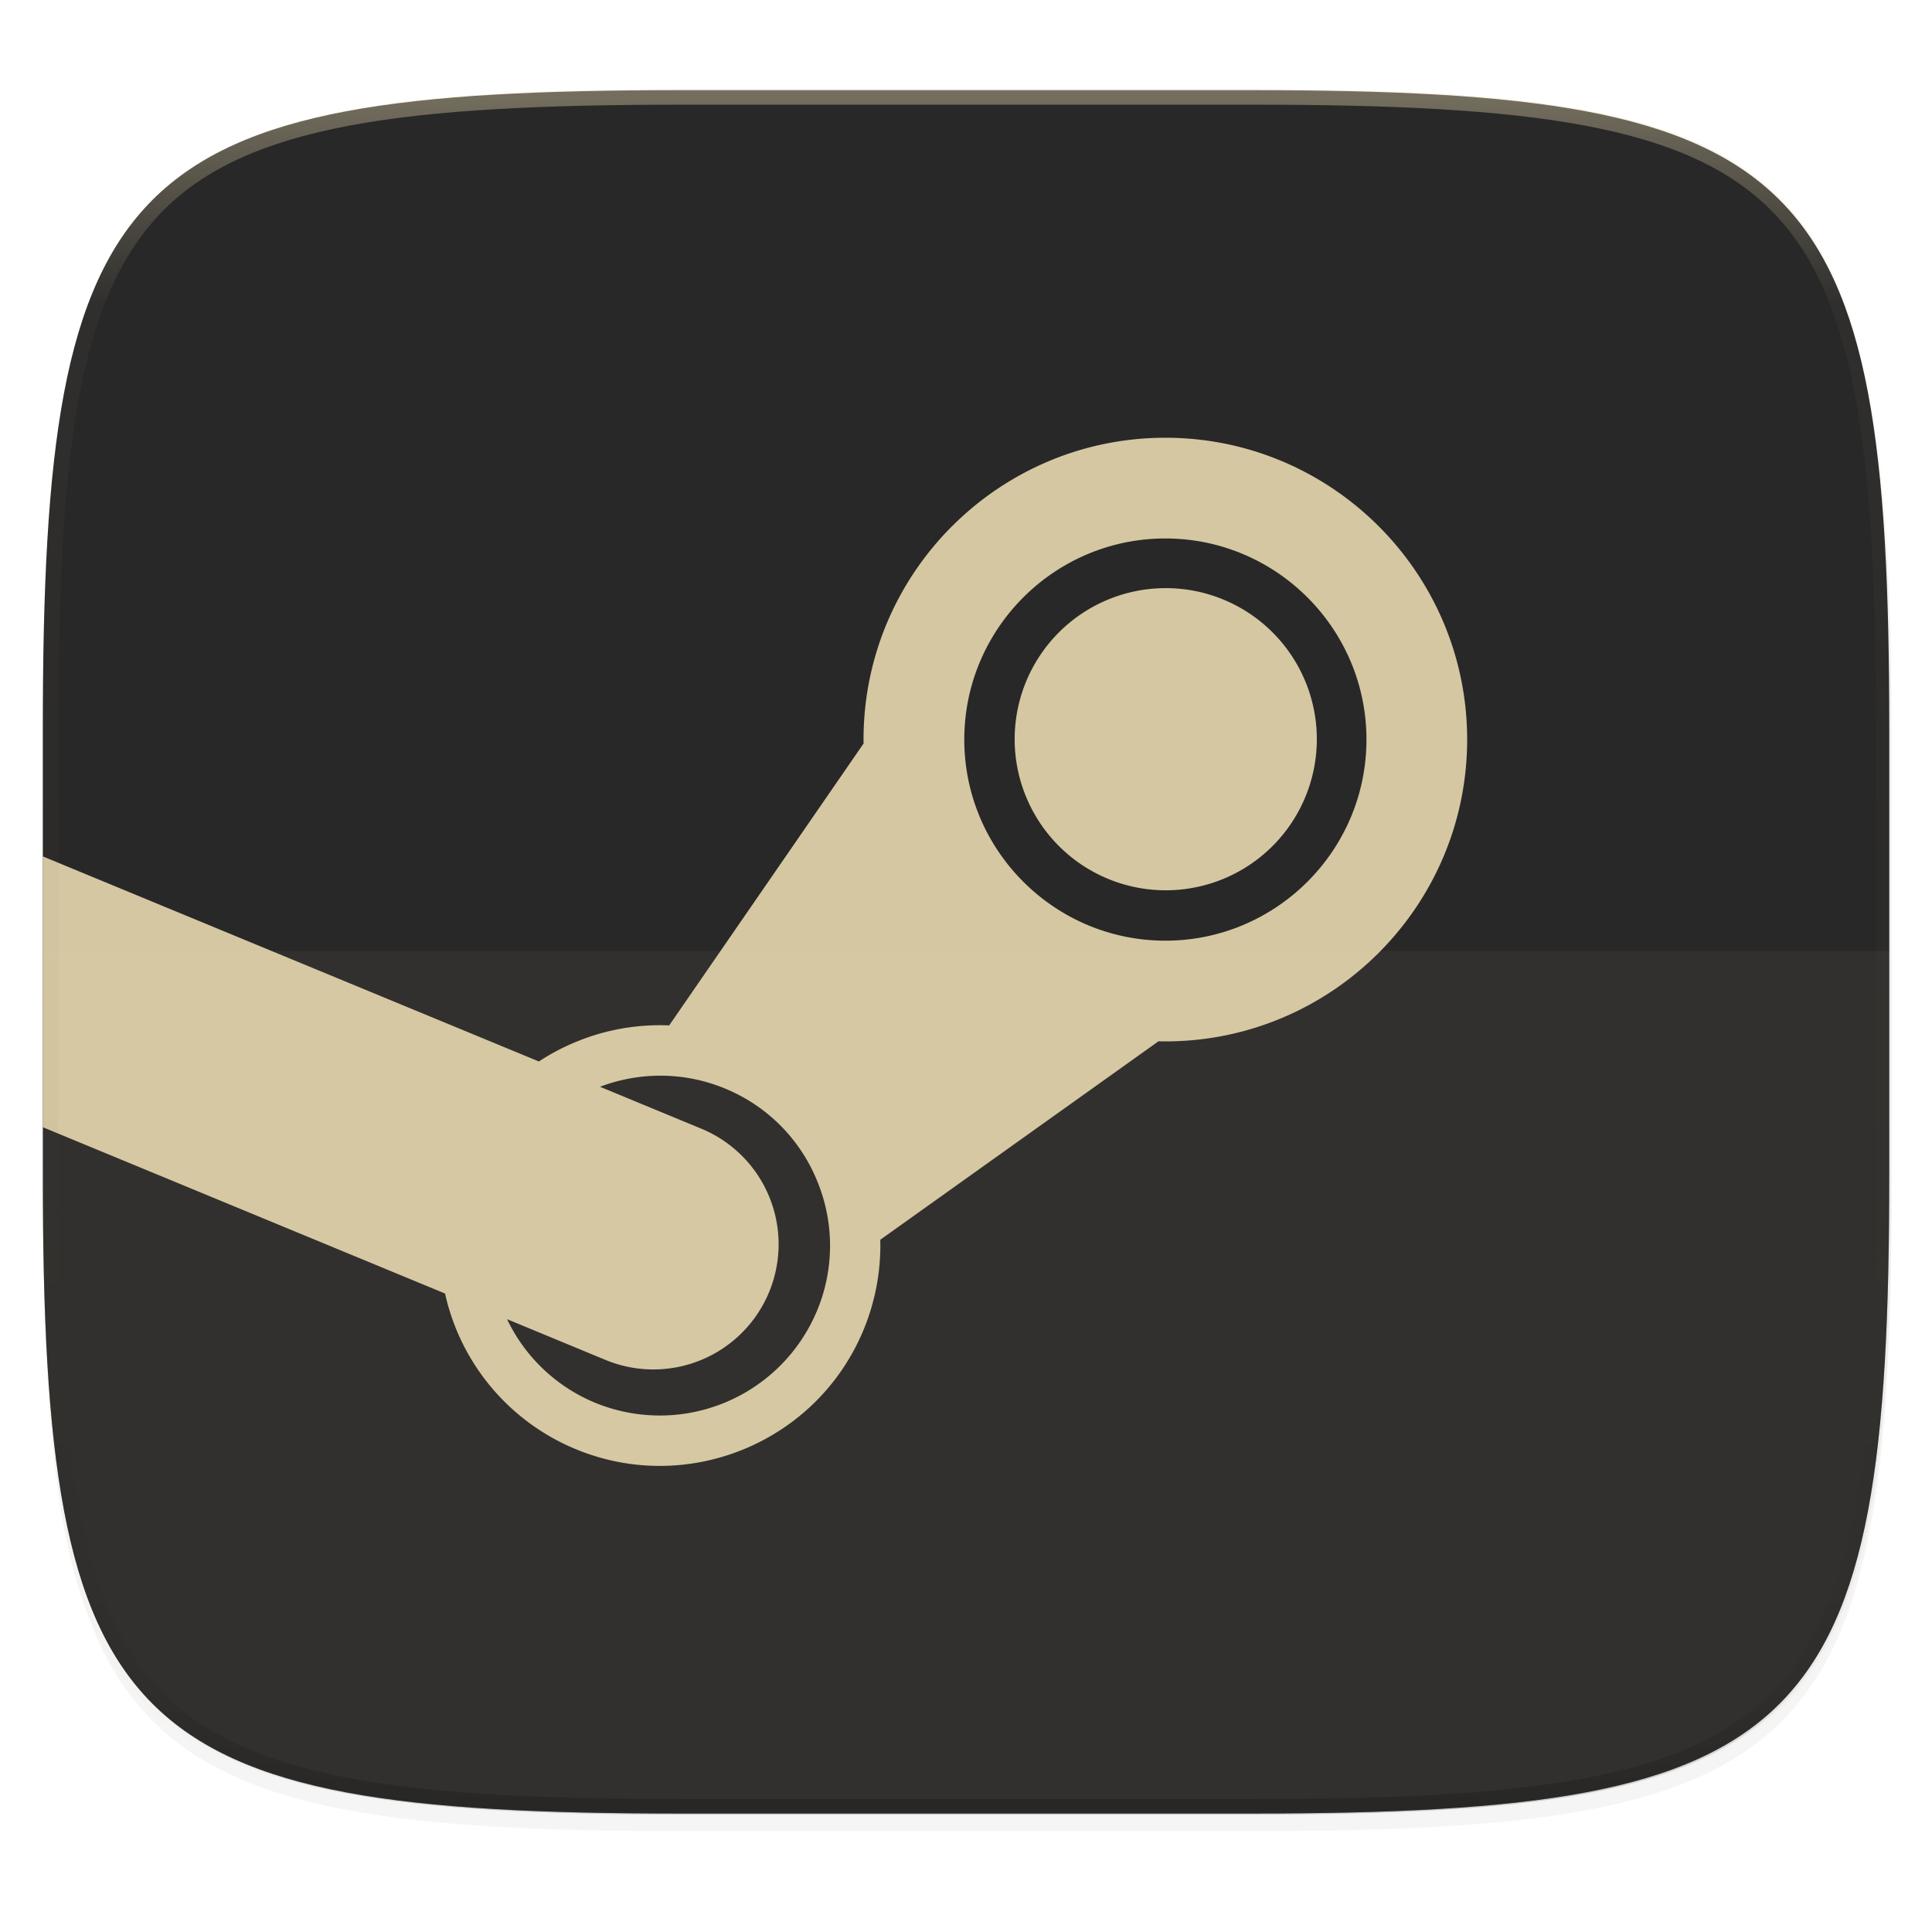
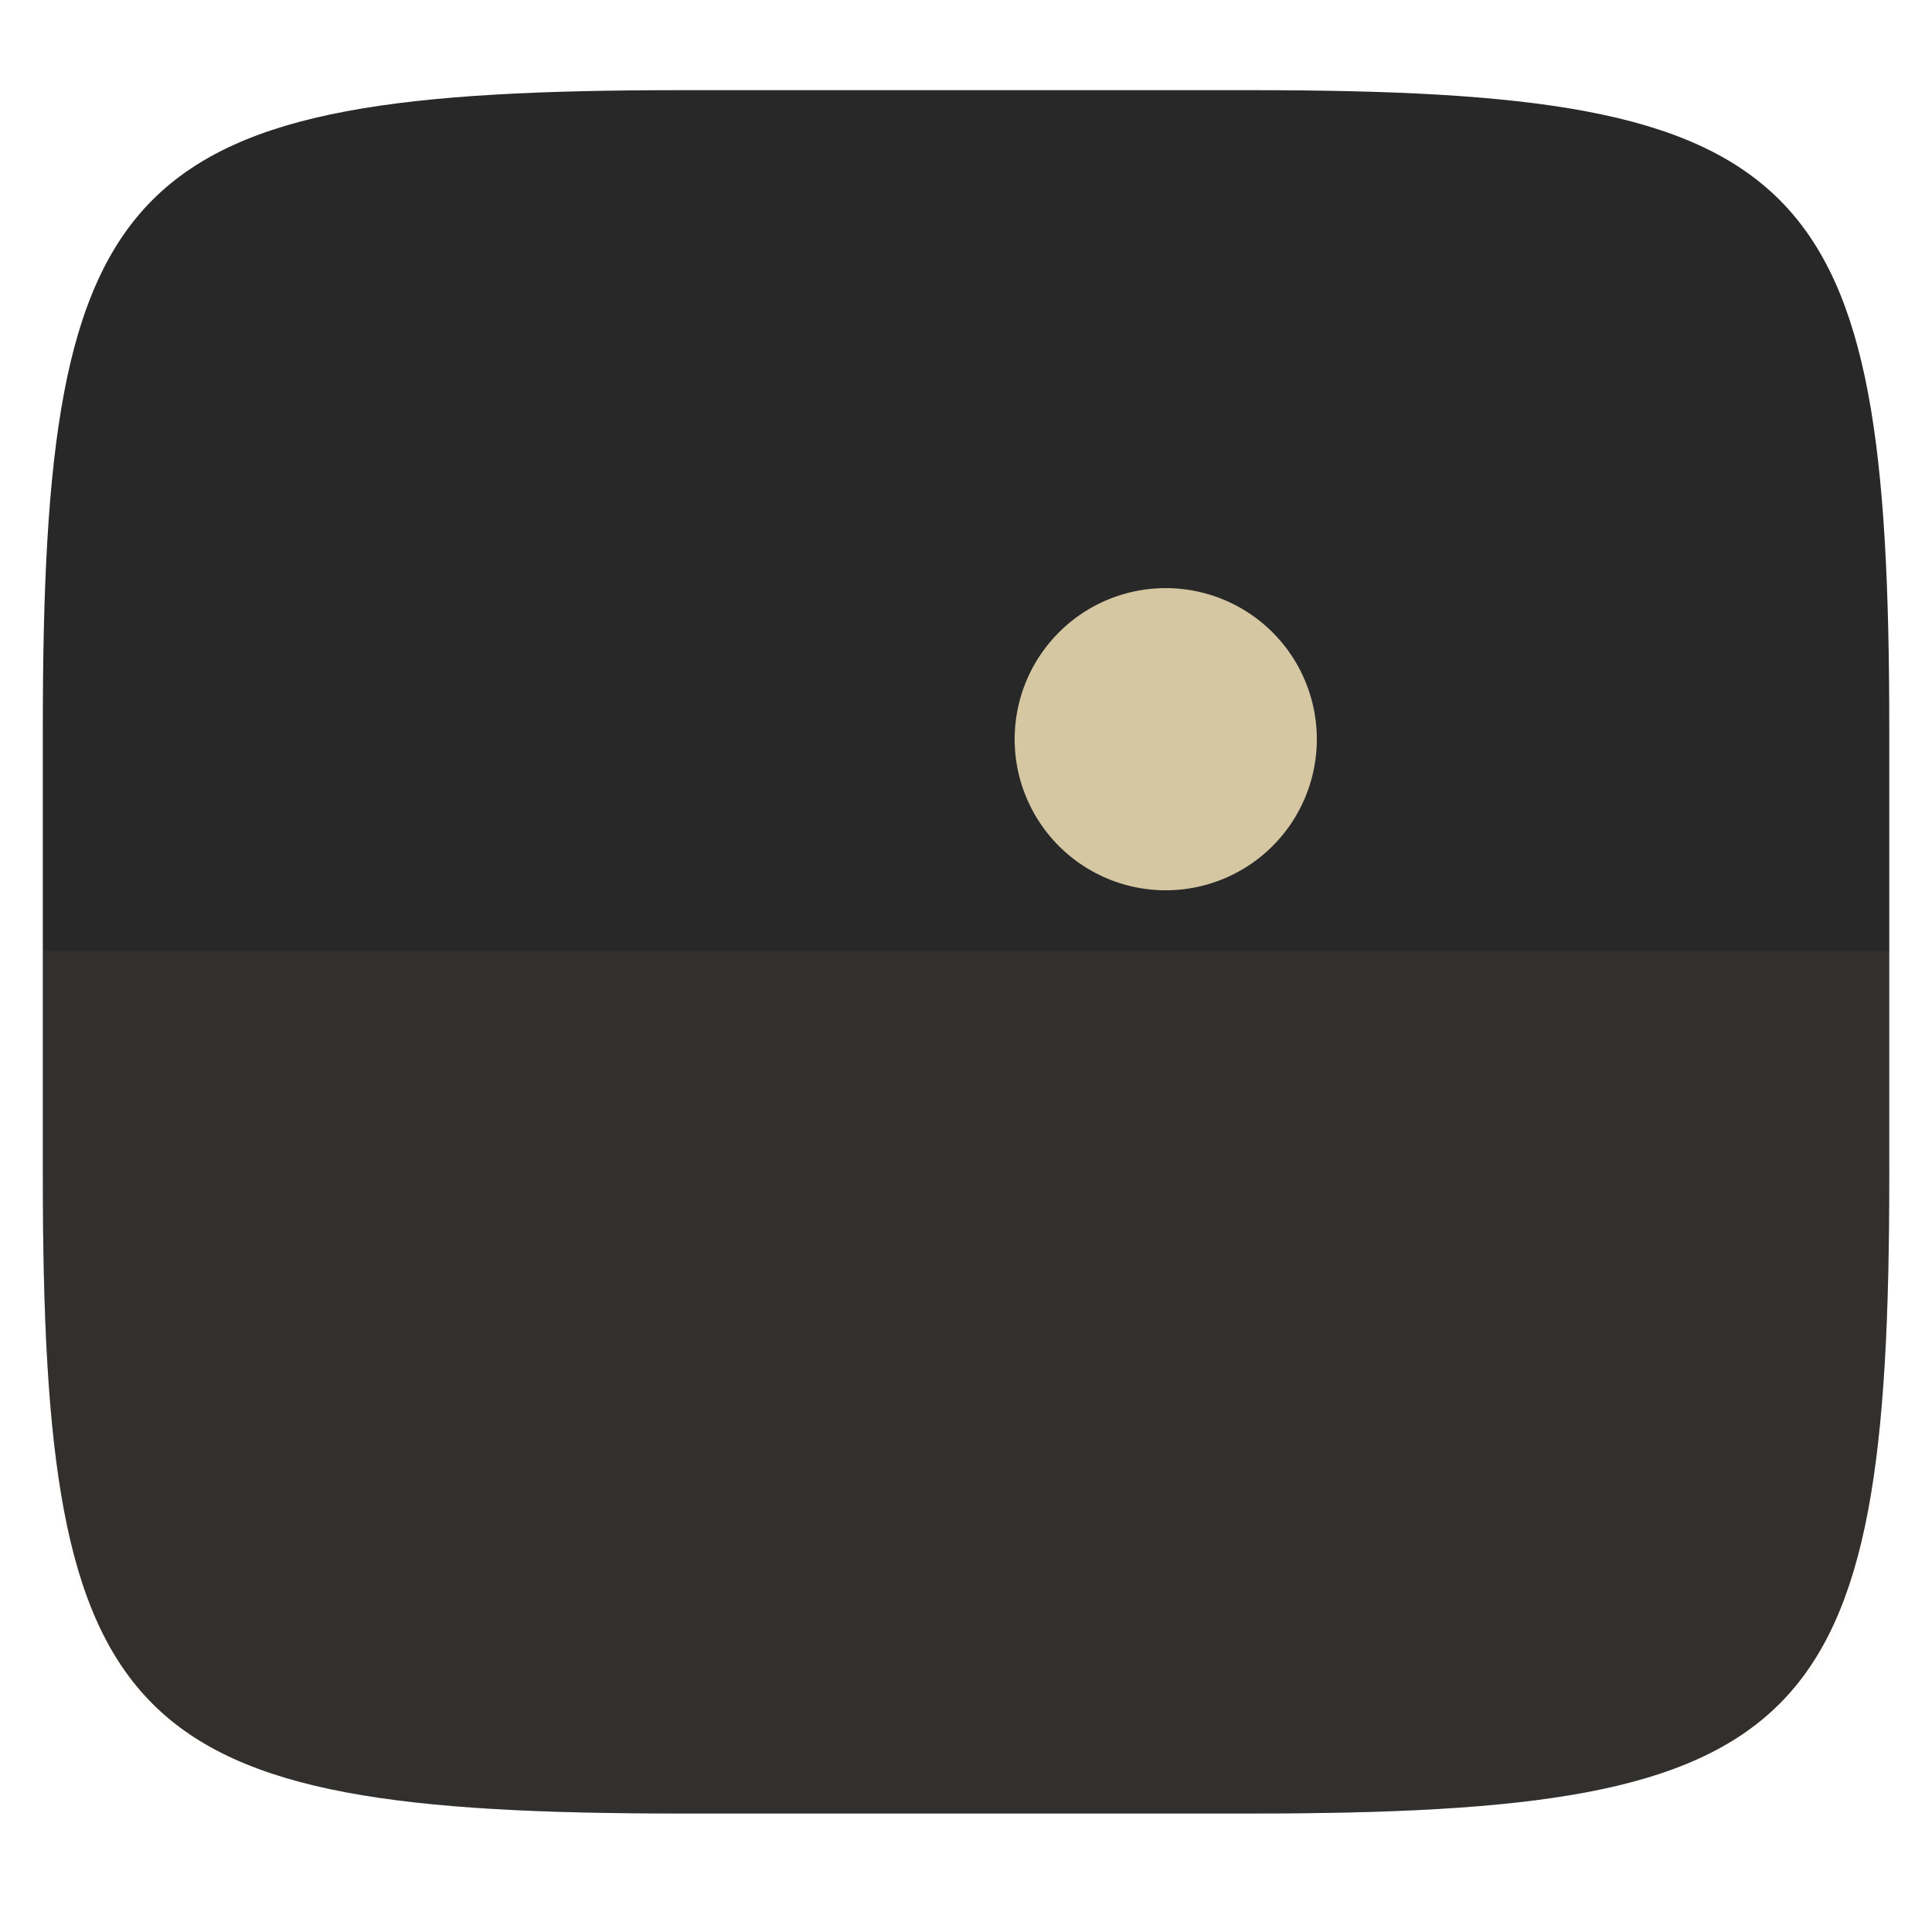
<svg xmlns="http://www.w3.org/2000/svg" width="256" height="256" viewBox="0 0 67.73 67.73">
  <defs>
    <clipPath id="c">
      <path d="M361.938-212C507.235-212 528-191.287 528-46.125v116.25C528 215.286 507.235 236 361.937 236H214.063C68.766 236 48 215.286 48 70.125v-116.25C48-191.287 68.765-212 214.063-212z" fill="#b16286" />
    </clipPath>
    <linearGradient id="d" x1="296" x2="296" y1="-212" y2="236" gradientUnits="userSpaceOnUse">
      <stop offset="0" stop-color="#ebdbb2" />
      <stop offset=".125" stop-color="#ebdbb2" stop-opacity=".098" />
      <stop offset=".925" stop-opacity=".098" />
      <stop offset="1" stop-opacity=".498" />
    </linearGradient>
  </defs>
-   <path transform="matrix(.27 0 0 .27 -7.129 -8.706)" d="M188.969 46C261.617 46 272 56.357 272 128.938v58.125c0 72.58-10.383 82.937-83.031 82.937H115.03C42.383 270 32 259.643 32 187.062v-58.125C32 56.358 42.383 46 115.031 46z" filter="url(#a)" opacity=".2" />
-   <path transform="matrix(.27 0 0 .27 -7.129 -8.706)" d="M188.969 44C261.617 44 272 54.357 272 126.938v58.124C272 257.644 261.617 268 188.969 268H115.03C42.383 268 32 257.643 32 185.062v-58.125C32 54.358 42.383 44 115.031 44z" filter="url(#b)" opacity=".1" />
  <path d="M23.896 3.161c-9.797 0-15.394.697-18.545 3.843-3.15 3.147-3.85 8.738-3.85 18.526v15.677c0 9.788.7 15.379 3.85 18.525 3.15 3.147 8.748 3.844 18.545 3.844h19.941c9.798 0 15.395-.697 18.545-3.844 3.15-3.146 3.85-8.737 3.85-18.525V25.53c0-9.788-.7-15.38-3.85-18.526-3.15-3.146-8.747-3.843-18.545-3.843z" fill="#282828" />
  <path d="M1.502 40.667v.54c0 9.788.699 15.379 3.85 18.525 3.15 3.147 8.747 3.844 18.544 3.844h19.941c9.798 0 15.395-.697 18.545-3.844 3.15-3.146 3.85-8.737 3.85-18.525v-.54c0 9.788-.7 15.38-3.85 18.526-3.15 3.146-8.747 3.843-18.545 3.843H23.896c-9.797 0-15.394-.697-18.545-3.843-3.15-3.147-3.85-8.738-3.85-18.526z" fill="#282828" opacity=".2" />
  <g fill-opacity=".981" fill="#ebdbb2">
    <path d="M40.864 20.618a5.296 5.296 0 1 0 .007 10.593 5.296 5.296 0 0 0-.007-10.593z" opacity=".9" />
-     <path d="M1.502 30.023v9.494l14.1 5.83a7.708 7.708 0 0 0 4.563 5.448c3.932 1.641 8.464-.228 10.1-4.155a7.737 7.737 0 0 0 .595-3.178l9.754-6.958c.08.003.16.004.24.004 5.835 0 10.58-4.748 10.58-10.582 0-5.834-4.745-10.58-10.58-10.58s-10.581 4.746-10.581 10.58c0 .047 0 .093.002.138l-6.816 9.884a7.672 7.672 0 0 0-3.263.576 7.58 7.58 0 0 0-1.304.688l-17.39-7.189zm39.352-11.146c3.886 0 7.05 3.164 7.05 7.05 0 3.887-3.164 7.05-7.05 7.05s-7.049-3.163-7.049-7.05c0-3.886 3.163-7.05 7.049-7.05zM23.2 37.71c.744.006 1.5.153 2.23.456a5.907 5.907 0 0 1 3.216 3.232 5.92 5.92 0 0 1-.007 4.56 5.97 5.97 0 0 1-7.795 3.21 5.927 5.927 0 0 1-3.068-2.922l3.444 1.426a4.39 4.39 0 0 0 5.738-2.364 4.385 4.385 0 0 0-2.363-5.736l-3.56-1.473a5.975 5.975 0 0 1 2.165-.389z" opacity=".9" />
  </g>
  <path d="M1.502 33.337v9.34c0 9.145.699 14.368 3.85 17.308 3.15 2.94 8.747 3.59 18.544 3.59h19.941c9.798 0 15.395-.65 18.545-3.59 3.15-2.94 3.85-8.163 3.85-17.308v-9.34z" fill="#ebdbb2" opacity=".05" />
-   <path transform="matrix(.135 0 0 .135 -4.971 31.75)" d="M361.938-212C507.235-212 528-191.287 528-46.125v116.25C528 215.286 507.235 236 361.937 236H214.063C68.766 236 48 215.286 48 70.125v-116.25C48-191.287 68.765-212 214.063-212z" clip-path="url(#c)" fill="none" opacity=".4" stroke-linecap="round" stroke-linejoin="round" stroke-width="8" stroke="url(#d)" />
</svg>